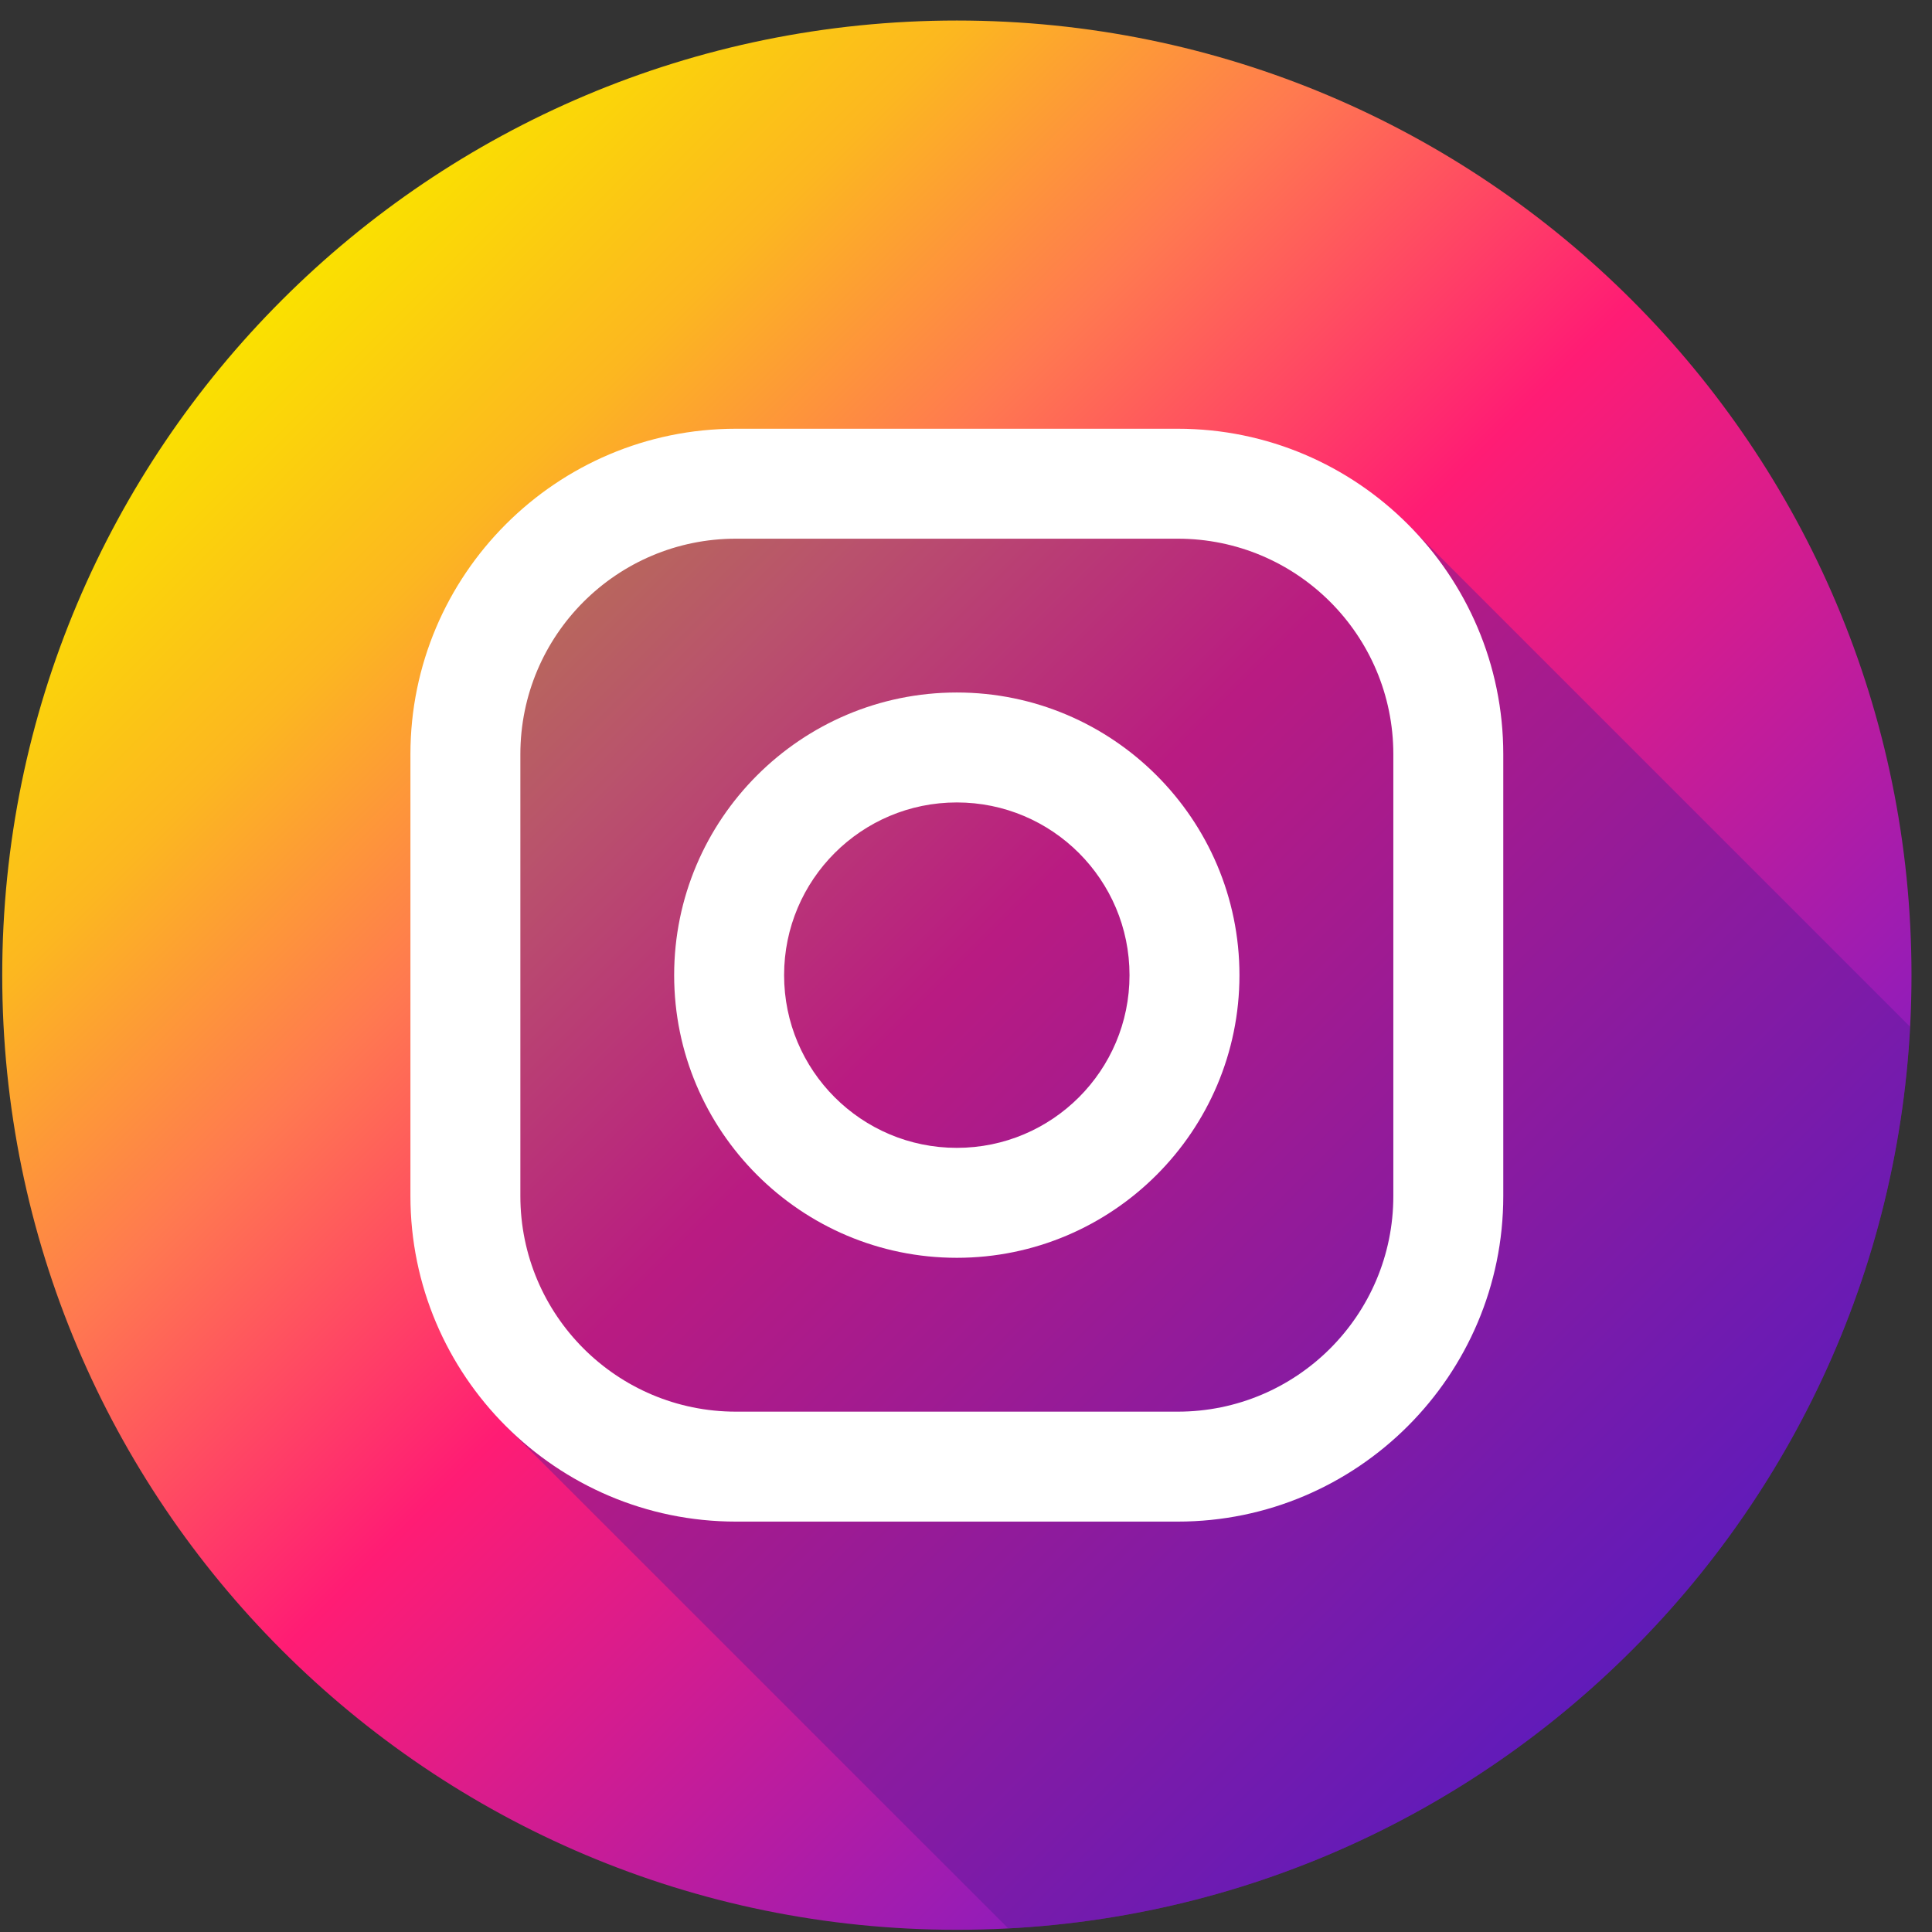
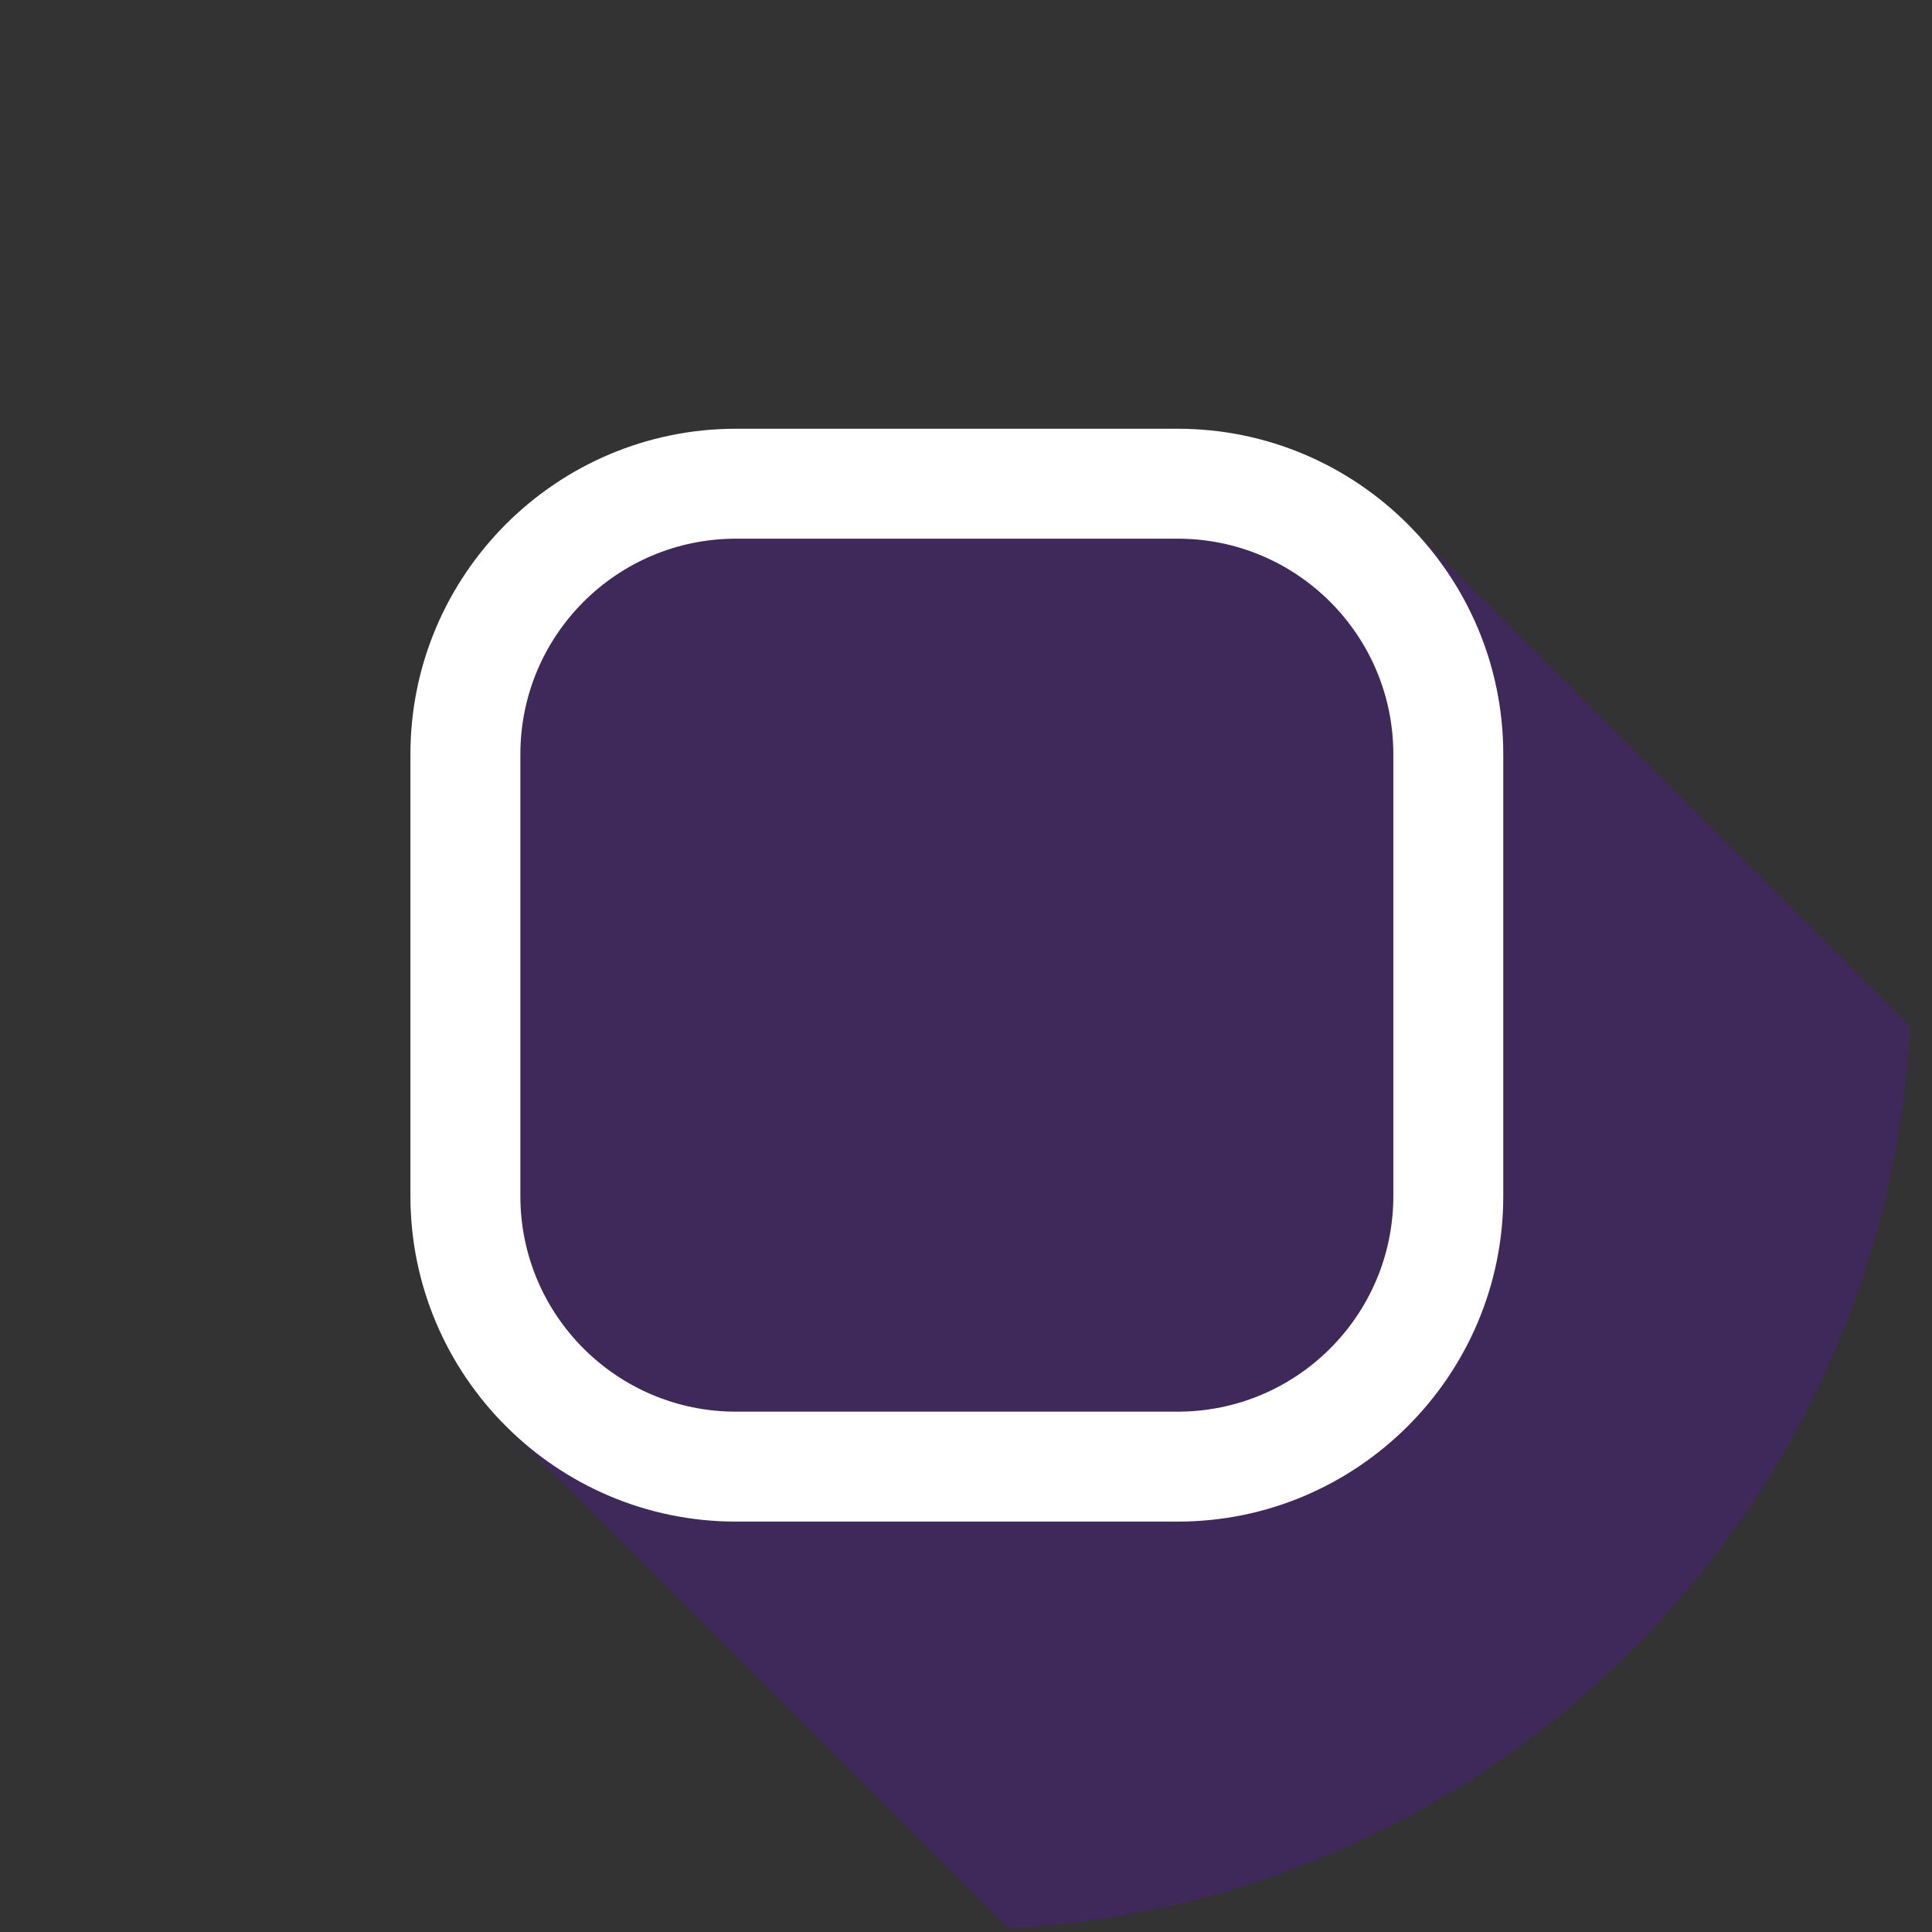
<svg xmlns="http://www.w3.org/2000/svg" width="85" height="85" viewBox="0 0 85 85" fill="none">
  <rect x="0" y="0" width="85" height="85" fill="#333333" stroke="none" />
-   <path d="M42.098 84.903C65.294 84.903 84.098 66.099 84.098 42.903C84.098 19.707 65.294 0.903 42.098 0.903C18.902 0.903 0.098 19.707 0.098 42.903C0.098 66.099 18.902 84.903 42.098 84.903Z" fill="url(#paint0_linear_3992_10218)" />
  <path opacity="0.4" d="M61.573 22.711C56.555 23.346 51.323 23.324 46.057 22.823C38.703 22.257 27.956 18.863 23.996 25.651C17.635 36.518 20.773 50.43 22.255 62.742L44.36 84.842C65.752 83.707 82.896 66.565 84.036 45.174L61.573 22.711Z" fill="#501A96" />
  <path d="M51.814 18.863H32.38C24.482 18.863 18.057 25.288 18.057 33.186V52.62C18.057 60.518 24.482 66.944 32.38 66.944H51.814C59.712 66.944 66.138 60.518 66.138 52.62V33.186C66.138 25.288 59.712 18.863 51.814 18.863ZM61.301 52.62C61.301 57.859 57.053 62.107 51.814 62.107H32.38C27.141 62.107 22.894 57.859 22.894 52.62V33.186C22.894 27.947 27.141 23.7 32.38 23.7H51.814C57.053 23.7 61.301 27.947 61.301 33.186V52.62Z" fill="white" />
-   <path d="M42.096 30.467C35.239 30.467 29.66 36.046 29.66 42.903C29.66 49.759 35.239 55.338 42.096 55.338C48.953 55.338 54.531 49.76 54.531 42.903C54.531 36.046 48.953 30.467 42.096 30.467ZM42.096 50.501C37.899 50.501 34.497 47.1 34.497 42.903C34.497 38.706 37.899 35.304 42.096 35.304C46.292 35.304 49.694 38.706 49.694 42.903C49.694 47.099 46.292 50.501 42.096 50.501Z" fill="white" />
  <defs>
    <linearGradient id="paint0_linear_3992_10218" x1="12.399" y1="13.205" x2="71.796" y2="72.602" gradientUnits="userSpaceOnUse">
      <stop stop-color="#FAE100" />
      <stop offset="0.15" stop-color="#FCB720" />
      <stop offset="0.3" stop-color="#FF7950" />
      <stop offset="0.5" stop-color="#FF1C74" />
      <stop offset="1" stop-color="#6C1CD1" />
    </linearGradient>
  </defs>
</svg>